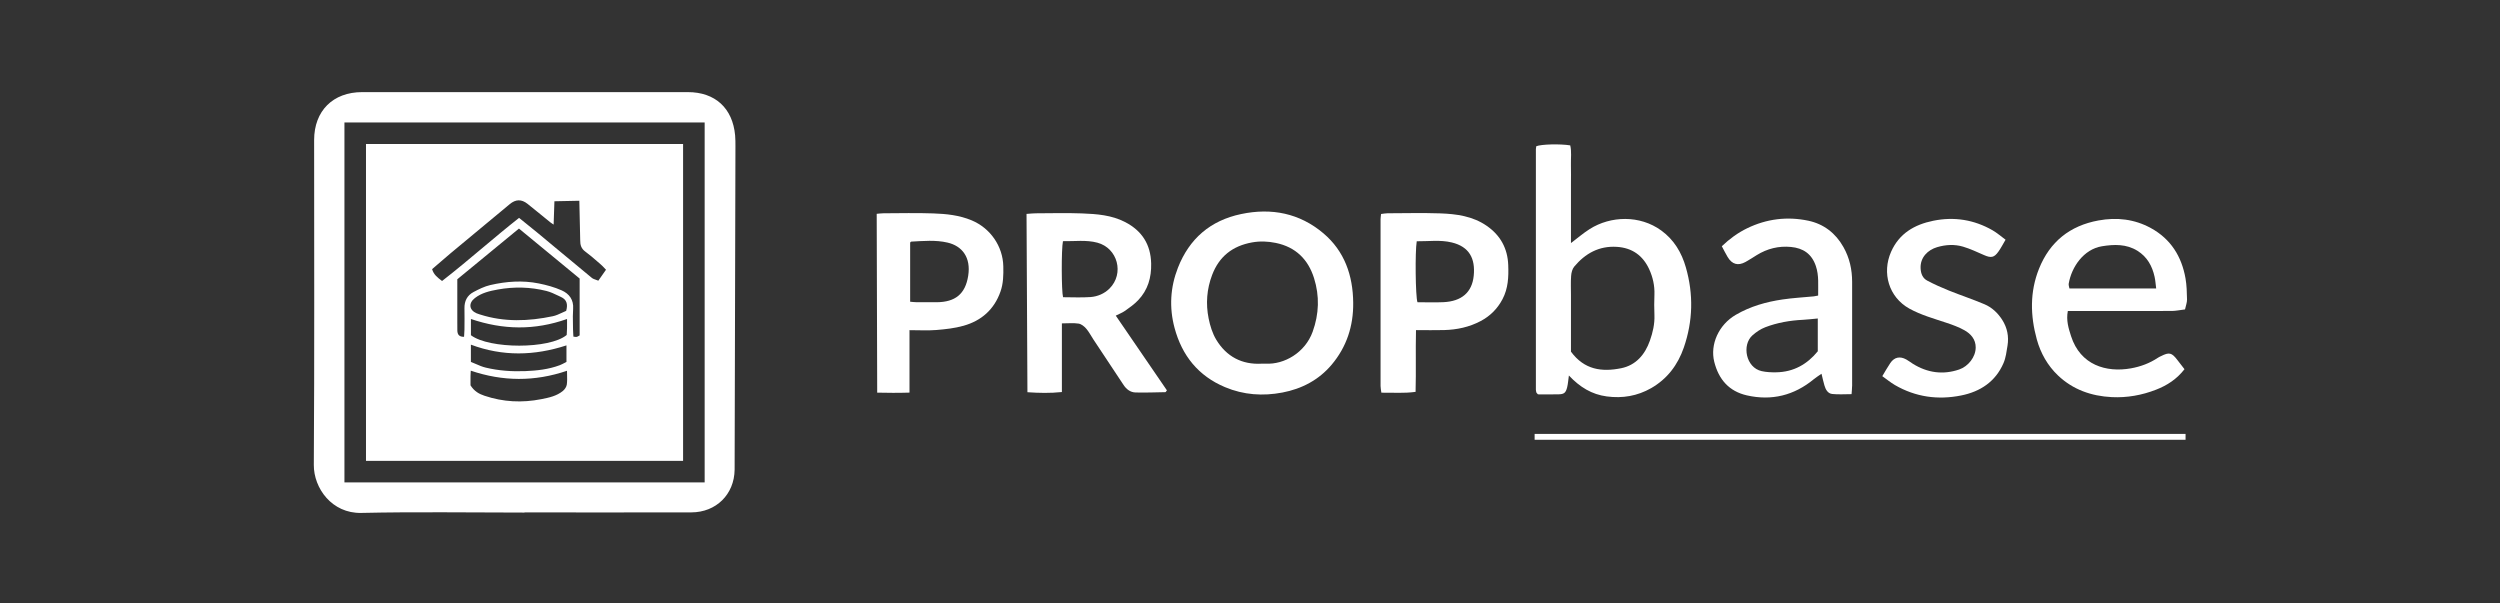
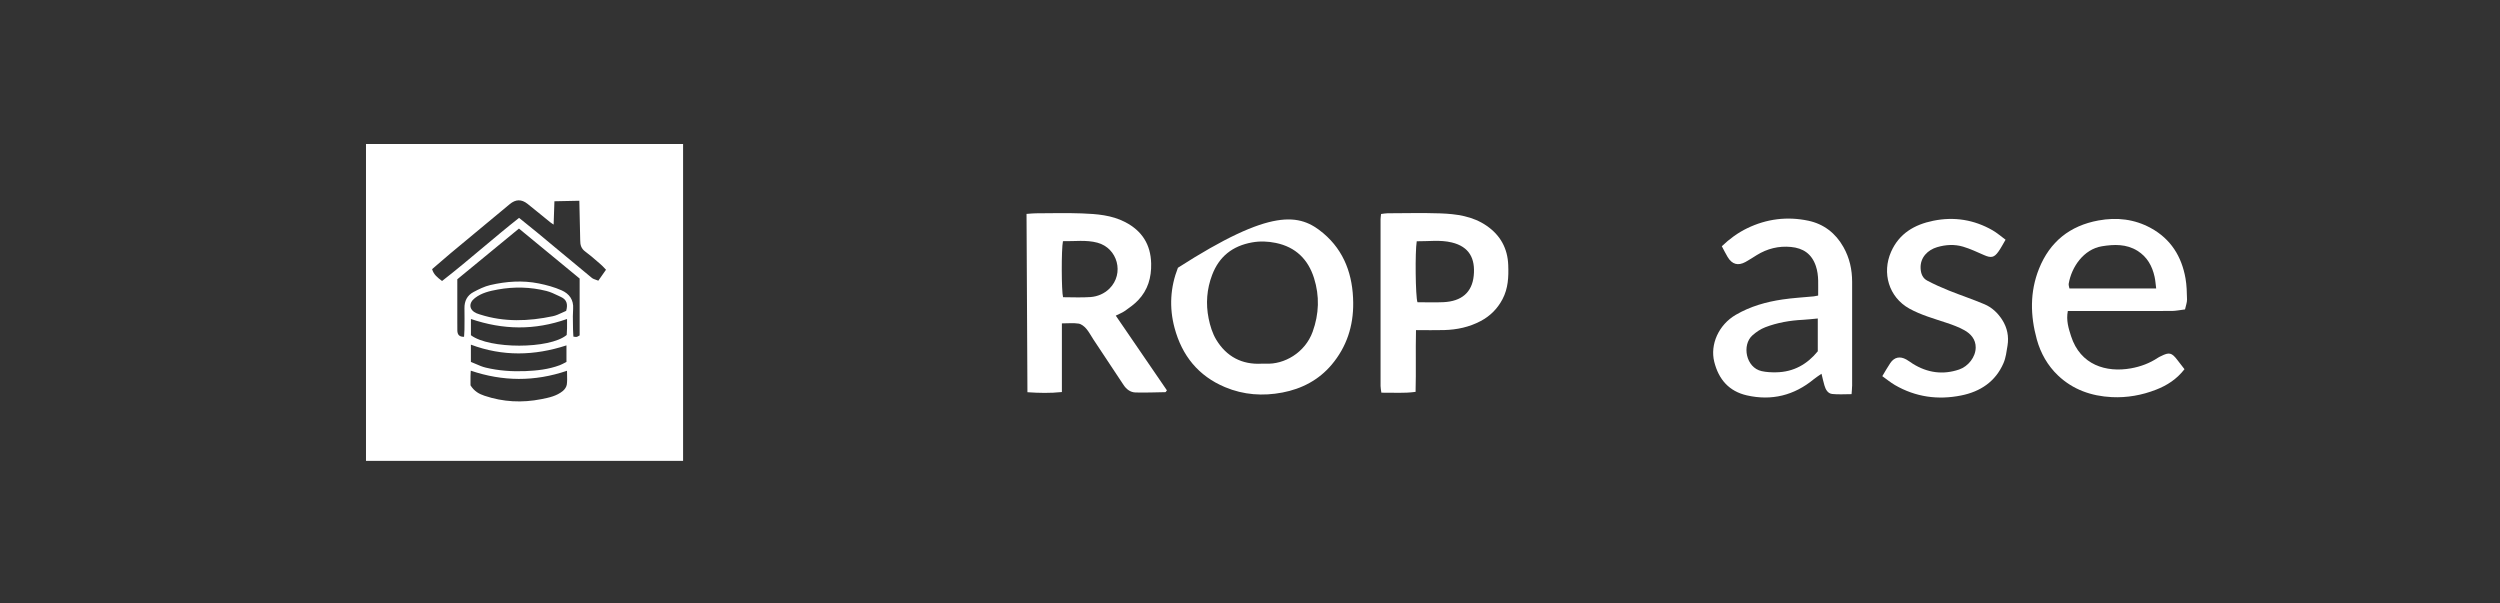
<svg xmlns="http://www.w3.org/2000/svg" width="232" height="56" viewBox="0 0 232 56" fill="none">
  <rect x="0" y="0" width="232" height="56" fill="#333333" stroke="none" />
-   <path d="M142.527 13.893C142.527 13.783 142.553 13.672 142.568 13.57C143.025 13.386 144.752 13.337 145.718 13.491C145.855 14.065 145.768 14.671 145.782 15.27C145.797 15.879 145.785 16.488 145.785 17.099V22.556C146.408 22.084 146.935 21.63 147.518 21.26C149.472 20.02 152.18 19.947 154.163 21.388C155.345 22.247 156.055 23.435 156.448 24.815C157.165 27.314 157.106 29.803 156.256 32.258C155.7 33.865 154.719 35.167 153.222 36.023C151.947 36.748 150.575 36.984 149.111 36.789C147.716 36.605 146.612 35.927 145.593 34.847C145.529 35.292 145.511 35.627 145.43 35.95C145.302 36.46 145.139 36.585 144.623 36.594C143.971 36.608 143.316 36.597 142.725 36.597C142.649 36.518 142.632 36.501 142.617 36.483C142.603 36.466 142.582 36.448 142.579 36.431C142.559 36.343 142.53 36.256 142.53 36.166V13.893H142.527ZM145.782 32.628C147.02 34.317 148.642 34.535 150.444 34.171C151.81 33.895 152.654 32.907 153.108 31.62C153.379 30.855 153.563 30.066 153.531 29.238C153.505 28.607 153.505 27.975 153.531 27.346C153.563 26.513 153.382 25.718 153.044 24.981C152.462 23.718 151.469 22.995 150.039 22.908C148.385 22.806 147.11 23.523 146.088 24.743C145.905 24.961 145.82 25.31 145.8 25.608C145.756 26.19 145.785 26.778 145.785 27.366C145.785 29.125 145.785 30.884 145.785 32.628H145.782Z" fill="white" />
-   <path d="M125.577 28.091C125.603 30.252 124.968 32.194 123.577 33.845C122.386 35.257 120.813 36.084 119.005 36.428C117.194 36.772 115.409 36.652 113.688 35.93C111.193 34.885 109.684 32.989 108.997 30.424C108.493 28.54 108.601 26.659 109.311 24.848C110.368 22.154 112.319 20.462 115.182 19.863C118.006 19.268 120.609 19.787 122.814 21.653C124.773 23.31 125.554 25.564 125.577 28.091ZM117.089 33.746C117.243 33.746 117.357 33.74 117.47 33.746C119.151 33.842 121.107 32.747 121.815 30.785C122.412 29.131 122.464 27.468 121.943 25.811C121.396 24.073 120.24 22.923 118.396 22.544C117.66 22.393 116.935 22.361 116.18 22.498C114.378 22.824 113.138 23.802 112.488 25.509C111.987 26.825 111.886 28.19 112.162 29.559C112.299 30.235 112.512 30.933 112.864 31.519C113.816 33.097 115.26 33.854 117.086 33.749L117.089 33.746Z" fill="white" />
+   <path d="M125.577 28.091C125.603 30.252 124.968 32.194 123.577 33.845C122.386 35.257 120.813 36.084 119.005 36.428C117.194 36.772 115.409 36.652 113.688 35.93C111.193 34.885 109.684 32.989 108.997 30.424C108.493 28.54 108.601 26.659 109.311 24.848C118.006 19.268 120.609 19.787 122.814 21.653C124.773 23.31 125.554 25.564 125.577 28.091ZM117.089 33.746C117.243 33.746 117.357 33.74 117.47 33.746C119.151 33.842 121.107 32.747 121.815 30.785C122.412 29.131 122.464 27.468 121.943 25.811C121.396 24.073 120.24 22.923 118.396 22.544C117.66 22.393 116.935 22.361 116.18 22.498C114.378 22.824 113.138 23.802 112.488 25.509C111.987 26.825 111.886 28.19 112.162 29.559C112.299 30.235 112.512 30.933 112.864 31.519C113.816 33.097 115.26 33.854 117.086 33.749L117.089 33.746Z" fill="white" />
  <path d="M95.265 19.85C95.643 19.824 95.885 19.795 96.127 19.795C97.55 19.789 98.977 19.751 100.401 19.804C101.776 19.856 103.153 19.955 104.417 20.61C105.983 21.423 106.787 22.692 106.828 24.457C106.857 25.753 106.525 26.917 105.616 27.864C105.264 28.234 104.839 28.539 104.417 28.836C104.143 29.029 103.82 29.148 103.543 29.291C105.139 31.623 106.723 33.935 108.289 36.224C108.208 36.328 108.182 36.392 108.153 36.392C107.229 36.41 106.303 36.445 105.38 36.422C104.903 36.41 104.536 36.13 104.271 35.731C103.336 34.322 102.402 32.913 101.467 31.501C101.243 31.163 101.059 30.793 100.794 30.49C100.614 30.284 100.346 30.068 100.09 30.03C99.612 29.957 99.114 30.01 98.543 30.01V36.381C97.443 36.497 96.424 36.471 95.346 36.398L95.262 19.85H95.265ZM98.642 22.381C98.485 23.123 98.503 27.048 98.651 27.581C99.496 27.581 100.352 27.628 101.199 27.567C101.857 27.517 102.48 27.255 102.961 26.778C104.353 25.392 103.724 23.024 101.834 22.52C100.788 22.241 99.728 22.404 98.642 22.381Z" fill="white" />
  <path d="M202.773 28.714C202.295 28.772 201.92 28.854 201.544 28.857C198.603 28.868 195.662 28.863 192.721 28.863H191.894C191.728 29.733 191.961 30.467 192.191 31.186C193.056 33.888 195.467 34.59 197.753 34.182C198.65 34.022 199.494 33.708 200.257 33.198C200.35 33.134 200.455 33.091 200.557 33.041C201.297 32.668 201.538 32.724 202.045 33.388C202.26 33.67 202.479 33.95 202.721 34.261C202.004 35.187 201.102 35.767 200.082 36.163C198.763 36.678 197.383 36.923 195.971 36.853C194.084 36.76 192.366 36.157 190.986 34.846C190.025 33.935 189.373 32.785 189.017 31.501C188.409 29.296 188.359 27.089 189.221 24.937C190.223 22.436 192.081 20.945 194.736 20.459C196.434 20.147 198.076 20.331 199.599 21.164C201.448 22.177 202.461 23.802 202.817 25.843C202.927 26.481 202.942 27.142 202.956 27.791C202.962 28.068 202.849 28.347 202.77 28.714H202.773ZM200.094 26.775C200.042 26.376 200.021 26.026 199.946 25.686C199.724 24.681 199.255 23.834 198.353 23.272C197.319 22.631 196.189 22.672 195.065 22.852C193.356 23.132 192.238 24.783 191.976 26.323C191.953 26.463 192.017 26.617 192.043 26.772H200.091L200.094 26.775Z" fill="white" />
  <path d="M171.872 35.846C171.872 36.064 171.846 36.283 171.826 36.577C171.194 36.577 170.609 36.623 170.035 36.562C169.613 36.518 169.415 36.143 169.304 35.758C169.211 35.441 169.141 35.115 169.036 34.684C168.745 34.888 168.521 35.025 168.32 35.191C166.491 36.699 164.404 37.214 162.106 36.69C160.461 36.315 159.491 35.217 159.081 33.569C158.685 31.97 159.483 30.147 161.081 29.215C162.435 28.426 163.903 28.013 165.428 27.789C166.386 27.646 167.356 27.596 168.32 27.503C168.428 27.492 168.535 27.465 168.725 27.428C168.713 26.467 168.812 25.581 168.512 24.691C168.128 23.552 167.333 23.025 166.2 22.917C165.059 22.807 164.002 23.072 163.026 23.674C162.68 23.887 162.342 24.114 161.987 24.309C161.291 24.691 160.735 24.536 160.324 23.849C160.138 23.543 159.983 23.217 159.785 22.85C160.493 22.175 161.265 21.604 162.138 21.182C163.949 20.305 165.859 20.069 167.816 20.483C169.249 20.789 170.341 21.633 171.069 22.923C171.639 23.93 171.878 25.014 171.878 26.164V35.843L171.872 35.846ZM168.687 29.556C168.195 29.6 167.758 29.655 167.318 29.678C166.116 29.737 164.936 29.938 163.815 30.369C163.384 30.535 162.974 30.811 162.627 31.12C161.629 32.011 162.01 34.119 163.486 34.442C163.92 34.538 164.38 34.559 164.829 34.55C166.451 34.527 167.717 33.793 168.69 32.599V29.556H168.687Z" fill="white" />
  <path d="M128.113 20.389C128.113 20.235 128.142 20.078 128.163 19.859C128.367 19.836 128.559 19.792 128.754 19.792C130.382 19.787 132.012 19.746 133.64 19.801C135.16 19.854 136.665 20.057 137.964 20.954C139.239 21.834 139.909 23.054 139.964 24.606C140.005 25.695 139.962 26.76 139.432 27.765C138.96 28.659 138.287 29.326 137.411 29.792C136.354 30.354 135.209 30.598 134.021 30.63C133.189 30.654 132.353 30.633 131.404 30.633C131.36 32.599 131.418 34.459 131.366 36.364C130.268 36.518 129.263 36.425 128.192 36.442C128.16 36.201 128.116 36.011 128.116 35.819V20.389H128.113ZM131.473 22.39C131.31 23.357 131.357 27.532 131.54 28.047C132.327 28.047 133.139 28.079 133.949 28.042C135.64 27.963 136.604 27.133 136.761 25.596C136.924 23.997 136.354 22.893 134.726 22.5C133.657 22.241 132.577 22.401 131.471 22.39H131.473Z" fill="white" />
-   <path d="M84.401 30.639V36.434C83.341 36.469 82.362 36.457 81.404 36.437L81.358 19.842C81.556 19.825 81.774 19.793 81.99 19.793C83.527 19.787 85.067 19.749 86.602 19.804C87.816 19.845 89.025 19.967 90.178 20.451C91.899 21.173 93.069 22.847 93.107 24.722C93.124 25.514 93.113 26.297 92.845 27.058C92.263 28.72 91.075 29.763 89.415 30.231C88.6 30.462 87.735 30.555 86.884 30.625C86.104 30.689 85.312 30.639 84.401 30.639ZM84.465 28.001C84.703 28.018 84.898 28.047 85.097 28.047C85.705 28.053 86.317 28.053 86.925 28.047C88.643 28.033 89.584 27.291 89.849 25.593C90.12 23.866 89.266 22.821 87.93 22.512C86.817 22.253 85.688 22.364 84.564 22.422C84.529 22.422 84.497 22.477 84.462 22.509V28.001H84.465Z" fill="white" />
  <path d="M186.12 22.239C185.87 22.664 185.686 23.025 185.453 23.351C185.054 23.913 184.766 23.957 184.117 23.671C183.479 23.392 182.841 23.089 182.175 22.891C181.383 22.655 180.561 22.701 179.766 22.937C178.919 23.185 178.179 23.875 178.232 24.912C178.258 25.407 178.424 25.817 178.846 26.041C179.501 26.388 180.18 26.691 180.867 26.967C181.956 27.404 183.071 27.774 184.152 28.231C184.848 28.525 185.398 29.041 185.809 29.687C186.274 30.421 186.435 31.222 186.298 32.072C186.207 32.622 186.143 33.202 185.922 33.705C185.18 35.415 183.776 36.343 181.997 36.699C179.839 37.133 177.769 36.847 175.847 35.732C175.448 35.499 175.087 35.199 174.677 34.908C174.953 34.451 175.172 34.058 175.422 33.688C175.795 33.143 176.31 33.033 176.898 33.356C177.117 33.475 177.312 33.633 177.521 33.764C178.867 34.596 180.296 34.803 181.805 34.291C182.655 34.002 183.339 33.129 183.345 32.249C183.351 31.501 182.897 30.974 182.279 30.636C181.77 30.357 181.214 30.147 180.657 29.964C179.481 29.568 178.281 29.244 177.184 28.636C175.271 27.573 174.633 25.322 175.489 23.374C176.243 21.662 177.664 20.841 179.408 20.486C181.342 20.093 183.185 20.384 184.9 21.365C185.322 21.607 185.692 21.933 186.114 22.244L186.12 22.239Z" fill="white" />
  <path fill-rule="evenodd" clip-rule="evenodd" d="M33.964 13.366H63.39V42.766H33.964V13.366ZM48.159 21.211C48.159 21.211 48.159 21.211 48.16 21.21L48.154 21.207C48.156 21.209 48.157 21.21 48.159 21.211ZM48.159 21.211C47.089 22.092 46.038 22.956 44.999 23.81C44.138 24.517 43.286 25.218 42.438 25.916V29.585C42.438 29.675 42.438 29.765 42.438 29.855C42.437 30.126 42.437 30.397 42.441 30.668C42.45 31.026 42.589 31.265 43.064 31.256C43.068 31.184 43.073 31.114 43.078 31.045C43.089 30.884 43.1 30.731 43.102 30.578C43.108 29.922 43.114 29.267 43.102 28.615C43.087 27.942 43.352 27.413 43.941 27.101C44.435 26.839 44.954 26.58 45.495 26.454C46.98 26.111 48.492 26 49.997 26.303C50.722 26.449 51.453 26.647 52.126 26.947C52.819 27.258 53.25 27.817 53.186 28.668C53.152 29.119 53.161 29.574 53.169 30.028C53.173 30.206 53.176 30.385 53.177 30.563C53.177 30.704 53.187 30.847 53.197 30.993C53.202 31.074 53.208 31.155 53.212 31.239C53.255 31.243 53.294 31.249 53.329 31.254C53.407 31.265 53.466 31.274 53.52 31.262C53.577 31.25 53.631 31.218 53.697 31.179C53.725 31.162 53.757 31.144 53.791 31.125V25.849C52.811 25.042 51.822 24.227 50.82 23.402C49.943 22.68 49.056 21.95 48.159 21.211ZM51.45 18.677L53.759 18.63H53.762L53.844 22.296C53.838 22.73 53.937 23.071 54.315 23.348C54.698 23.625 55.055 23.937 55.413 24.248C55.532 24.352 55.651 24.456 55.771 24.559C55.875 24.648 55.968 24.747 56.08 24.866C56.128 24.917 56.18 24.971 56.237 25.031C56.092 25.239 55.956 25.433 55.813 25.636C55.721 25.767 55.626 25.902 55.524 26.047C55.451 26.016 55.377 25.991 55.306 25.967C55.162 25.918 55.027 25.872 54.924 25.788C53.776 24.846 52.636 23.895 51.495 22.945C50.972 22.509 50.448 22.073 49.924 21.638C49.558 21.334 49.185 21.035 48.791 20.72C48.59 20.559 48.383 20.393 48.169 20.22C47.023 21.12 45.904 22.06 44.781 23.002C43.547 24.038 42.308 25.079 41.023 26.076C40.577 25.738 40.245 25.479 40.1 24.978C40.283 24.821 40.464 24.663 40.646 24.506C41.025 24.177 41.402 23.849 41.786 23.528C42.835 22.651 43.889 21.778 44.942 20.906C45.452 20.483 45.962 20.061 46.471 19.638C46.652 19.489 46.831 19.339 47.011 19.189C47.108 19.108 47.206 19.026 47.304 18.945C47.854 18.488 48.387 18.467 48.958 18.919C49.405 19.272 49.846 19.634 50.288 19.995C50.545 20.206 50.802 20.416 51.06 20.625C51.102 20.66 51.148 20.69 51.22 20.738C51.262 20.766 51.313 20.799 51.377 20.843C51.389 20.515 51.399 20.202 51.409 19.893C51.422 19.489 51.435 19.092 51.45 18.677ZM52.067 27.564C52.58 27.8 52.72 28.213 52.542 28.845V28.848C52.413 28.901 52.286 28.961 52.158 29.021C51.877 29.152 51.595 29.284 51.299 29.346C49.039 29.821 46.782 29.902 44.549 29.186C44.526 29.178 44.504 29.171 44.481 29.164C44.395 29.137 44.309 29.11 44.229 29.075C43.53 28.769 43.457 28.135 44.069 27.66C44.698 27.171 45.452 27.002 46.206 26.865C47.711 26.594 49.22 26.629 50.702 26.999C51.084 27.095 51.448 27.269 51.808 27.441C51.895 27.483 51.981 27.524 52.067 27.564ZM44.965 36.727C44.462 36.559 44.013 36.317 43.661 35.755L43.664 35.749C43.664 35.664 43.664 35.575 43.663 35.485C43.663 35.297 43.662 35.101 43.664 34.905C43.666 34.809 43.671 34.712 43.677 34.605C43.68 34.541 43.684 34.473 43.687 34.398C46.666 35.406 49.613 35.429 52.618 34.407C52.618 34.534 52.621 34.661 52.625 34.787C52.633 35.091 52.642 35.391 52.6 35.685C52.571 35.901 52.408 36.139 52.233 36.282C51.657 36.754 50.946 36.902 50.233 37.042C48.448 37.397 46.692 37.307 44.965 36.727ZM52.589 31.087C51.002 32.412 45.402 32.395 43.705 31.11H43.702V29.602C46.678 30.616 49.61 30.671 52.621 29.602C52.621 29.72 52.621 29.828 52.622 29.931C52.623 30.123 52.624 30.295 52.621 30.467C52.617 30.612 52.608 30.758 52.6 30.891C52.596 30.96 52.592 31.026 52.589 31.087ZM43.699 33.586V31.984C46.648 33.088 49.578 33.024 52.568 32.051V33.586C52.51 33.614 52.452 33.646 52.392 33.678C52.246 33.754 52.095 33.834 51.936 33.894C50.911 34.276 49.846 34.395 48.754 34.439C47.508 34.488 46.282 34.404 45.076 34.115C44.756 34.039 44.45 33.906 44.142 33.771C43.995 33.708 43.848 33.644 43.699 33.586Z" fill="white" />
-   <path d="M202.82 40.267H142.413V40.811H202.82V40.267Z" fill="white" />
-   <path d="M68.173 43.592C68.141 45.881 66.458 47.546 64.155 47.549C58.995 47.561 53.835 47.552 48.672 47.552V47.567C43.626 47.567 38.577 47.485 33.531 47.599C30.797 47.66 29.108 45.295 29.122 43.144C29.186 33.095 29.151 23.046 29.151 12.997C29.151 10.289 30.898 8.548 33.612 8.548C43.684 8.548 53.756 8.548 63.828 8.548C66.365 8.548 67.99 10.033 68.22 12.566C68.249 12.904 68.249 13.245 68.249 13.582L68.173 43.592ZM65.392 11.367H31.964V44.765H65.392V11.367Z" fill="white" />
</svg>